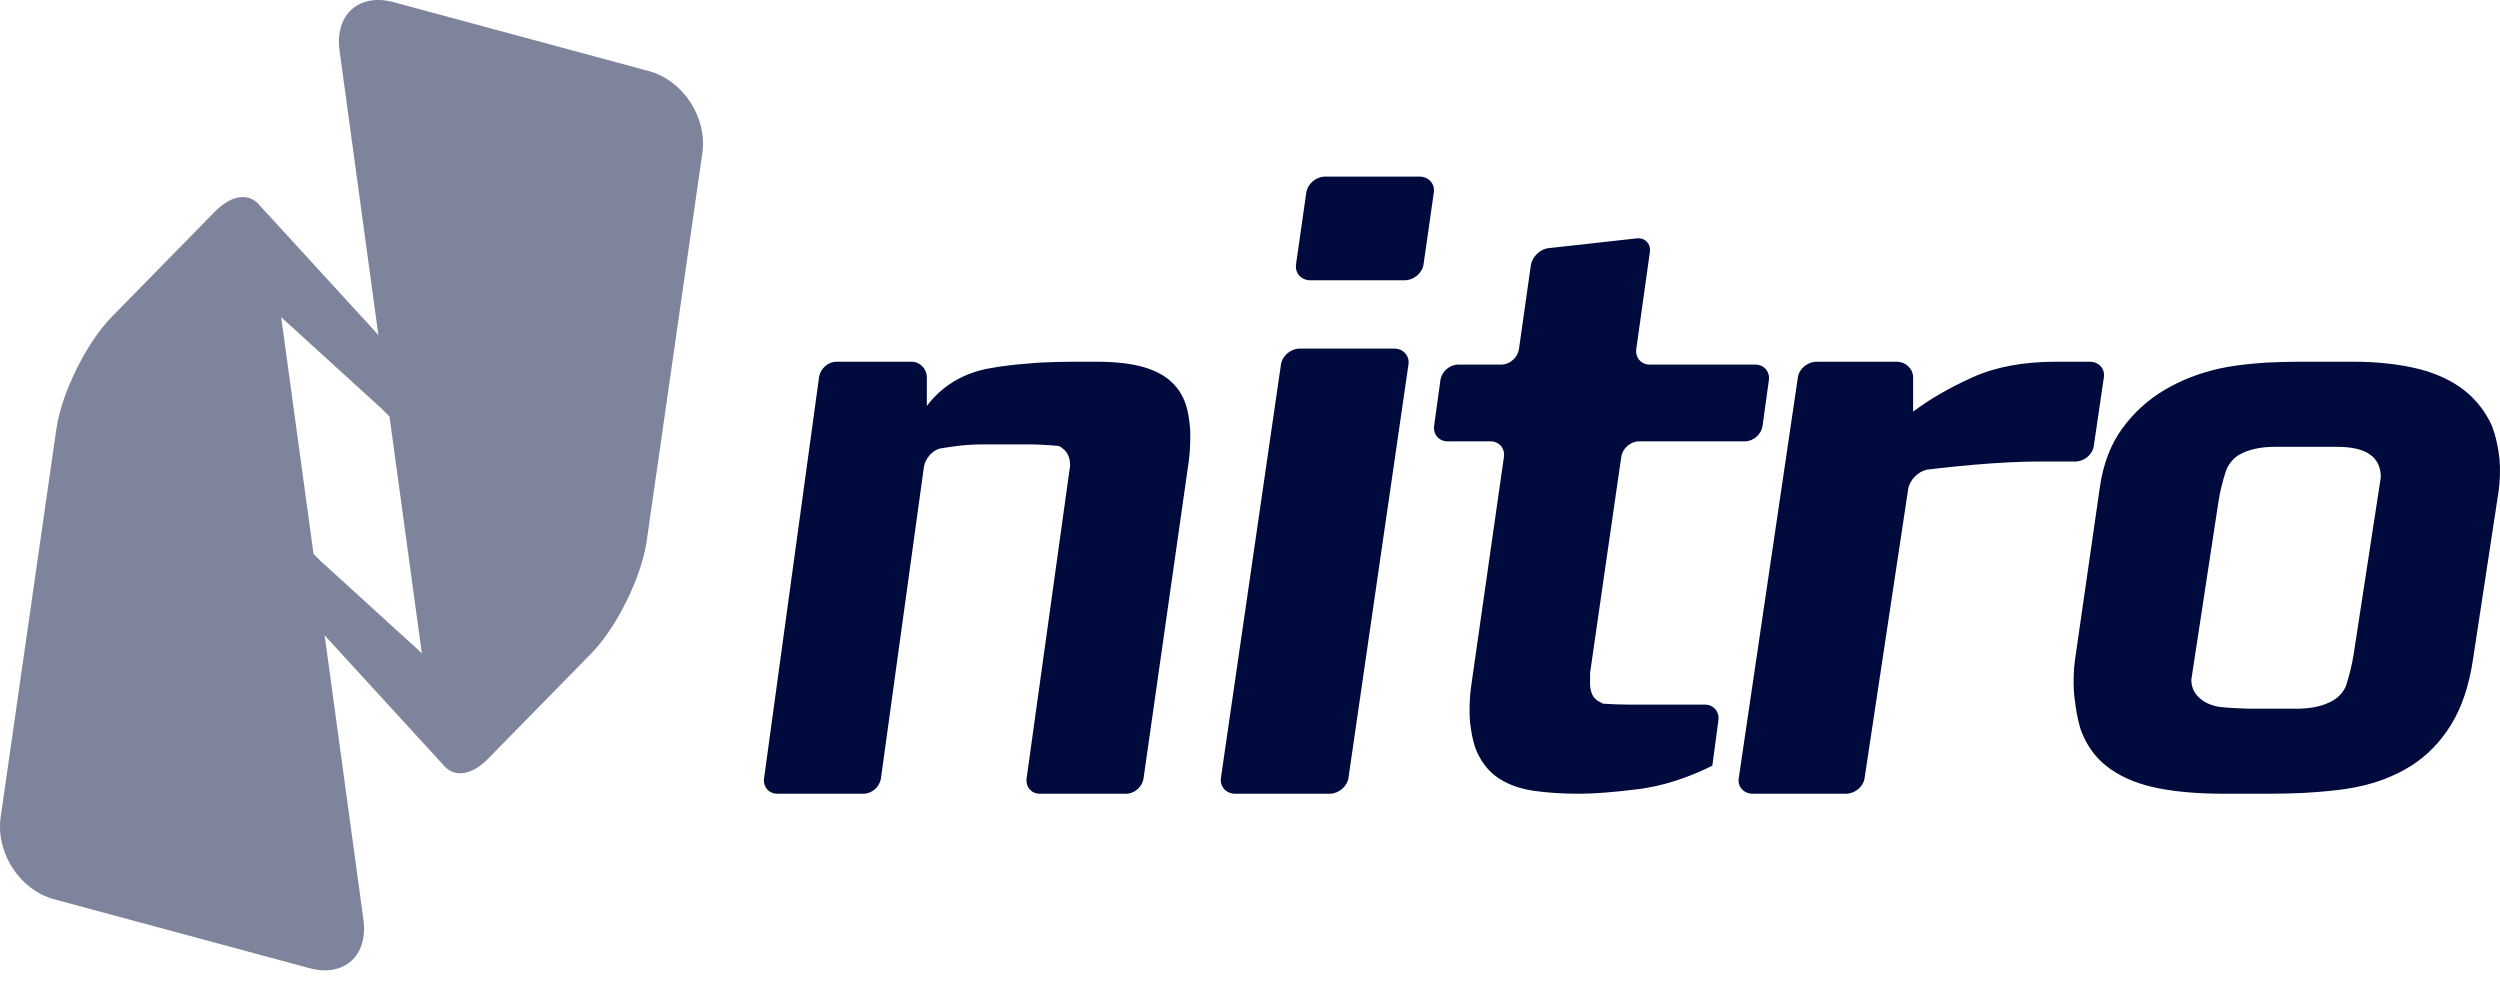
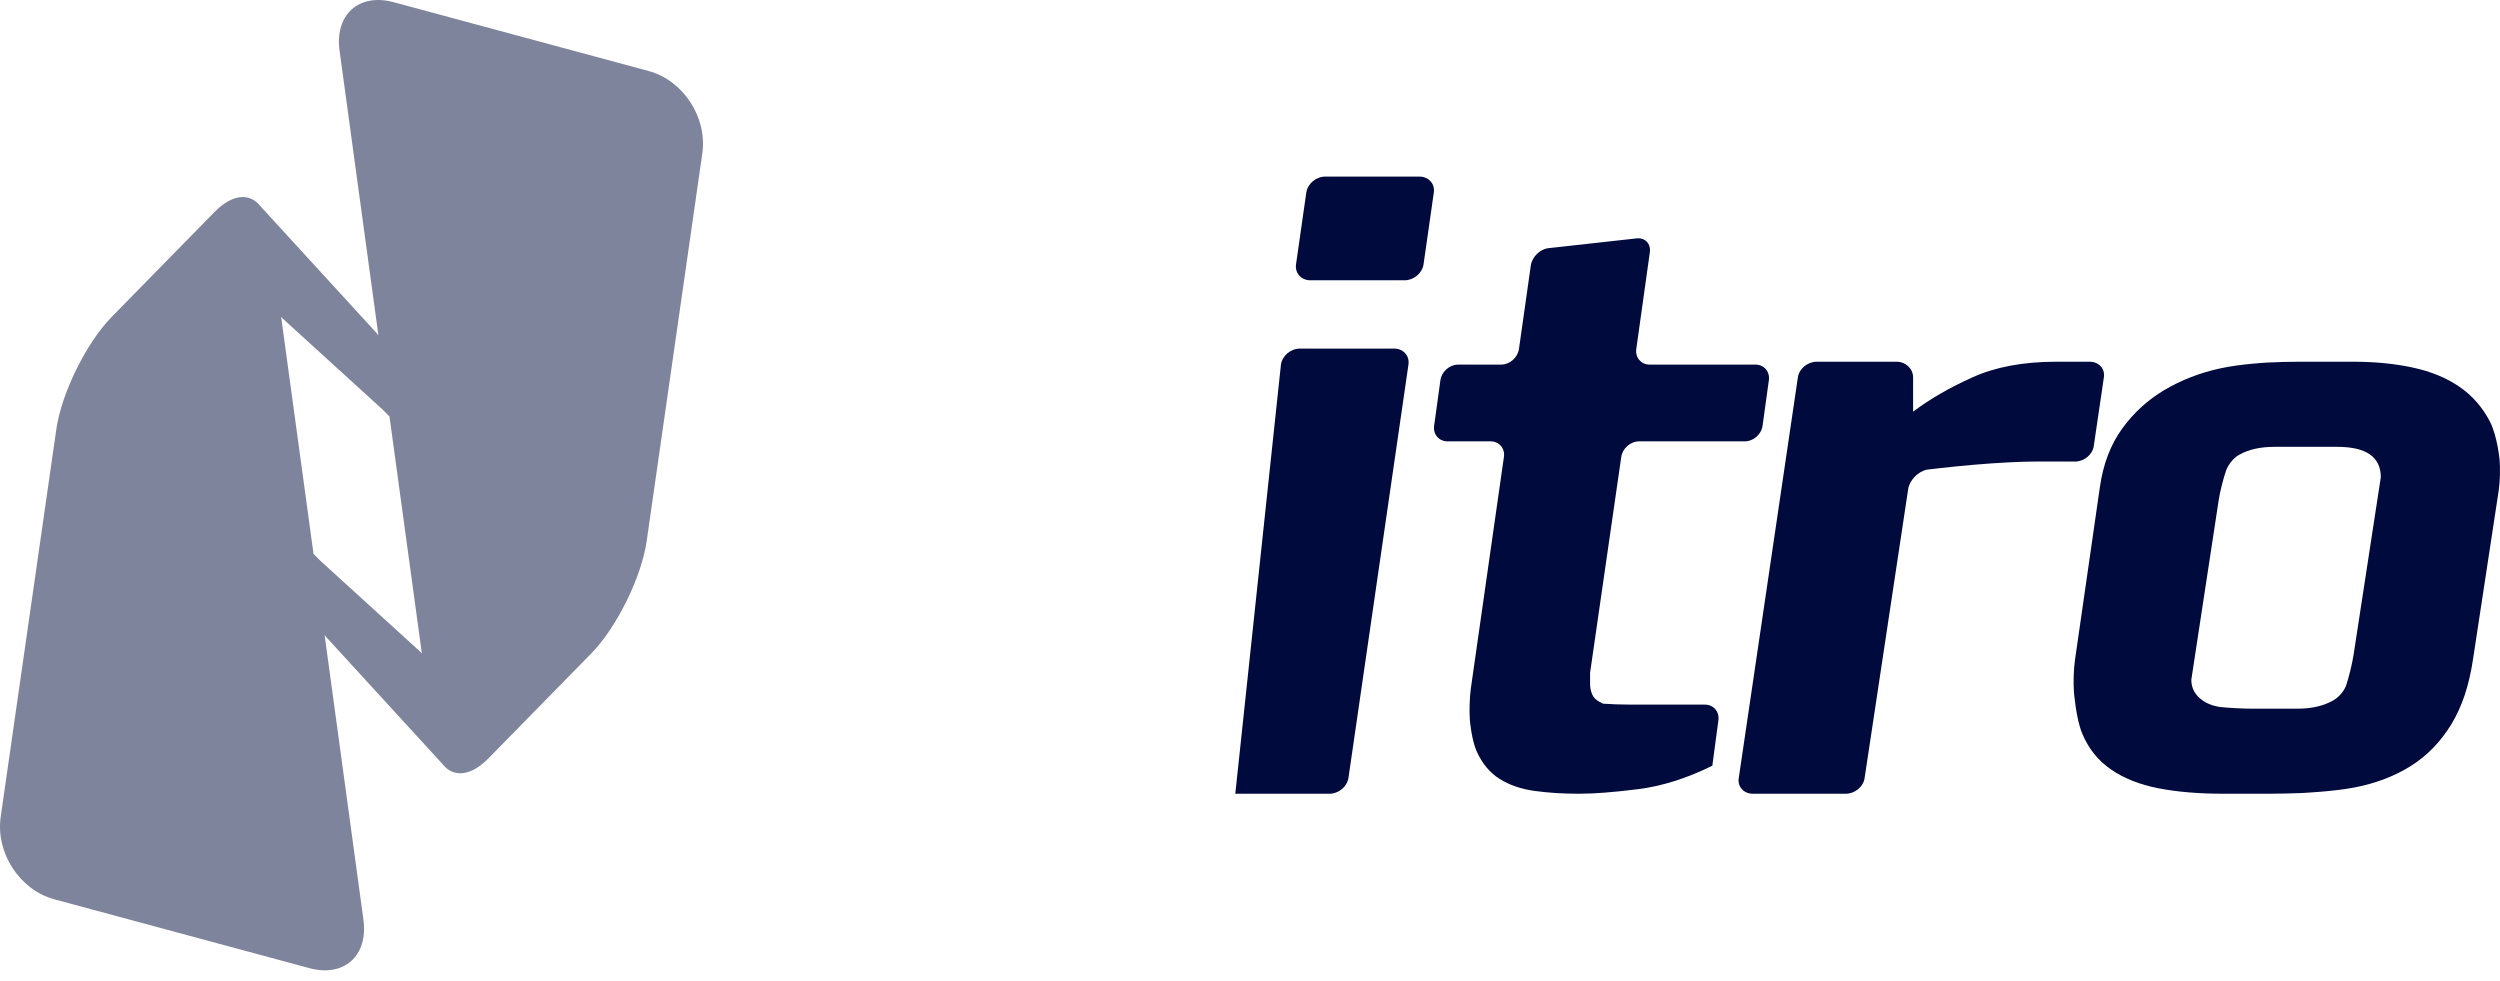
<svg xmlns="http://www.w3.org/2000/svg" width="270" height="106" viewBox="0 0 270 106" fill="none">
  <path fill-rule="evenodd" clip-rule="evenodd" d="M45.412 70.407L34.644 60.603V60.605L33.86 59.814L33.903 60.134L33.859 59.811L33.578 57.752L30.364 34.228C30.412 34.283 30.464 34.338 30.512 34.388L41.28 44.192V44.19L42.064 44.981L42.02 44.661L42.064 44.984L42.346 47.044L45.56 70.567C45.512 70.512 45.461 70.456 45.412 70.407ZM70.069 7.674L42.499 0.233C38.757 -0.776 36.14 1.584 36.673 5.474L40.868 36.219L40.7 36.007L40.659 35.954L28.15 22.296C28.124 22.266 28.104 22.246 28.084 22.22C26.945 20.808 25.07 20.951 23.168 22.895L12.052 34.237C9.324 37.02 6.635 42.476 6.082 46.363L0.075 88.222C-0.481 92.106 2.121 96.108 5.855 97.122L33.425 104.562C37.167 105.571 39.783 103.212 39.25 99.322L35.056 68.576L35.224 68.788L35.265 68.841L47.773 82.499C47.8 82.529 47.82 82.549 47.839 82.575C48.979 83.987 50.853 83.844 52.756 81.9L63.871 70.558C66.6 67.775 69.288 62.319 69.842 58.431L75.849 16.573C76.405 12.69 73.803 8.687 70.069 7.674Z" fill="#000A3D" fill-opacity="0.5" />
-   <path fill-rule="evenodd" clip-rule="evenodd" d="M123.503 84.056C123.373 84.975 122.524 85.724 121.616 85.724H112.292C111.384 85.724 110.749 84.975 110.875 84.056L115.571 50.289C115.571 49.526 115.355 48.95 114.924 48.566C114.491 48.184 114.36 48.169 114.36 48.169C113.458 48.072 111.979 47.992 111.069 47.992H106.149C104.995 47.992 103.843 48.082 102.69 48.259L101.538 48.434C100.698 48.628 99.905 49.537 99.778 50.457L95.142 84.056C95.015 84.974 94.17 85.724 93.261 85.724H83.936C83.033 85.724 82.392 84.974 82.519 84.056L88.458 40.734C88.585 39.818 89.428 39.067 90.337 39.067H98.449C99.355 39.067 100.098 39.826 100.098 40.752V43.839C101.538 41.953 103.409 40.689 105.717 40.04C108.021 39.391 112.454 39.156 112.454 39.156C113.362 39.107 114.843 39.067 115.751 39.067H118.426C120.441 39.067 122.11 39.256 123.437 39.629C124.761 40.003 125.817 40.565 126.592 41.315C127.371 42.063 127.905 43 128.194 44.122C128.479 45.246 128.54 46.456 128.54 46.456C128.587 47.383 128.519 48.889 128.388 49.807L123.503 84.056Z" fill="#000A3D" />
-   <path fill-rule="evenodd" clip-rule="evenodd" d="M153.742 28.551C153.606 29.497 152.685 30.272 151.696 30.272H141.526C140.532 30.272 139.836 29.497 139.971 28.551L141.081 20.792C141.217 19.847 142.136 19.071 143.129 19.071H153.3C154.289 19.071 154.989 19.847 154.853 20.792L153.742 28.551ZM145.635 84.005C145.497 84.952 144.576 85.724 143.585 85.724H133.412C132.42 85.724 131.725 84.952 131.861 84.005L138.343 39.366C138.482 38.42 139.403 37.646 140.393 37.646H150.564C151.554 37.646 152.251 38.42 152.114 39.366L145.635 84.005Z" fill="#000A3D" />
+   <path fill-rule="evenodd" clip-rule="evenodd" d="M153.742 28.551C153.606 29.497 152.685 30.272 151.696 30.272H141.526C140.532 30.272 139.836 29.497 139.971 28.551L141.081 20.792C141.217 19.847 142.136 19.071 143.129 19.071H153.3C154.289 19.071 154.989 19.847 154.853 20.792L153.742 28.551ZM145.635 84.005C145.497 84.952 144.576 85.724 143.585 85.724H133.412L138.343 39.366C138.482 38.42 139.403 37.646 140.393 37.646H150.564C151.554 37.646 152.251 38.42 152.114 39.366L145.635 84.005Z" fill="#000A3D" />
  <path fill-rule="evenodd" clip-rule="evenodd" d="M190.357 45.98C190.231 46.909 189.37 47.666 188.447 47.666H177.016C176.094 47.666 175.229 48.424 175.096 49.349L171.729 72.662V73.865C171.729 74.266 171.803 74.639 171.951 74.982C172.096 75.326 172.359 75.598 172.742 75.798L173.123 75.997C173.857 76.055 175.215 76.099 176.139 76.099H184.133C185.058 76.099 185.712 76.857 185.587 77.784L184.932 82.696C182.175 84.06 179.49 84.909 176.878 85.235C174.267 85.561 172.169 85.724 170.584 85.724C168.823 85.724 167.21 85.626 165.745 85.421C164.277 85.221 163.016 84.786 161.958 84.121C160.902 83.456 160.082 82.472 159.494 81.173C158.905 79.871 158.741 77.711 158.741 77.711C158.673 76.777 158.721 75.258 158.854 74.331L162.423 49.349C162.556 48.424 161.908 47.666 160.984 47.666H156.331C155.407 47.666 154.759 46.909 154.886 45.98L155.565 41.059C155.694 40.134 156.554 39.377 157.477 39.377H162.128C163.054 39.377 163.916 38.619 164.047 37.693L165.329 28.671C165.46 27.745 166.318 26.904 167.236 26.802L176.751 25.746C177.666 25.645 178.314 26.32 178.183 27.247L176.719 37.692C176.59 38.619 177.24 39.377 178.163 39.377H189.593C190.515 39.377 191.164 40.134 191.038 41.059L190.357 45.98Z" fill="#000A3D" />
  <path fill-rule="evenodd" clip-rule="evenodd" d="M226.126 48.178C225.994 49.098 225.083 49.848 224.104 49.848H219.647C219.023 49.848 218.125 49.878 216.946 49.934C215.766 49.993 214.509 50.079 213.174 50.194C211.841 50.308 210.555 50.439 209.313 50.581C208.069 50.726 208.058 50.729 208.058 50.729C207.112 50.956 206.221 51.893 206.085 52.811L201.373 84.056C201.235 84.975 200.323 85.724 199.347 85.724H189.309C188.33 85.724 187.645 84.975 187.782 84.056L194.174 40.736C194.311 39.817 195.221 39.067 196.197 39.067H204.838C205.816 39.067 206.615 39.826 206.615 40.752V44.458C208.413 43.102 210.555 41.866 213.036 40.748C215.52 39.629 218.527 39.067 222.067 39.067H224.765H225.694C226.667 39.067 227.354 39.817 227.221 40.736L226.126 48.178Z" fill="#000A3D" />
  <path fill-rule="evenodd" clip-rule="evenodd" d="M252.411 48.258H245.65C244.108 48.258 242.832 48.546 241.824 49.121C240.817 49.695 240.431 50.778 240.431 50.778C240.123 51.652 239.751 53.118 239.616 54.035L236.663 73.41C236.663 74.344 237.079 75.096 237.912 75.672C238.74 76.248 239.782 76.357 239.782 76.357C240.71 76.454 242.235 76.537 243.165 76.537H248.139C249.68 76.537 250.972 76.231 252.012 75.63C253.044 75.028 253.385 74.022 253.385 74.022C253.679 73.142 254.038 71.674 254.18 70.758L257.127 51.545C257.127 49.351 255.554 48.258 252.411 48.258ZM267.088 71.188C266.672 74.003 265.889 76.357 264.731 78.243C263.574 80.132 262.119 81.624 260.372 82.724C258.623 83.823 256.59 84.602 254.279 85.048C251.965 85.498 248.501 85.65 248.501 85.65C247.569 85.689 246.044 85.724 245.109 85.724H240.132C237.464 85.724 235.121 85.526 233.104 85.133C231.089 84.738 229.382 84.064 227.993 83.105C226.595 82.147 225.557 80.851 224.878 79.217C224.193 77.581 223.978 74.643 223.978 74.643C223.911 73.718 223.961 72.21 224.095 71.293L226.789 52.592C227.146 50.11 227.947 48.013 229.192 46.295C230.437 44.575 231.963 43.182 233.773 42.111C235.584 41.042 237.583 40.266 239.778 39.786C241.969 39.307 244.844 39.157 244.844 39.157C245.775 39.107 247.303 39.067 248.236 39.067H254.191C256.501 39.067 258.639 39.278 260.593 39.7C262.551 40.124 264.227 40.813 265.621 41.771C267.014 42.73 268.11 43.986 268.912 45.533C269.714 47.084 269.954 49.643 269.954 49.643C270.042 50.57 269.999 52.073 269.858 52.991L267.088 71.188Z" fill="#000A3D" />
</svg>